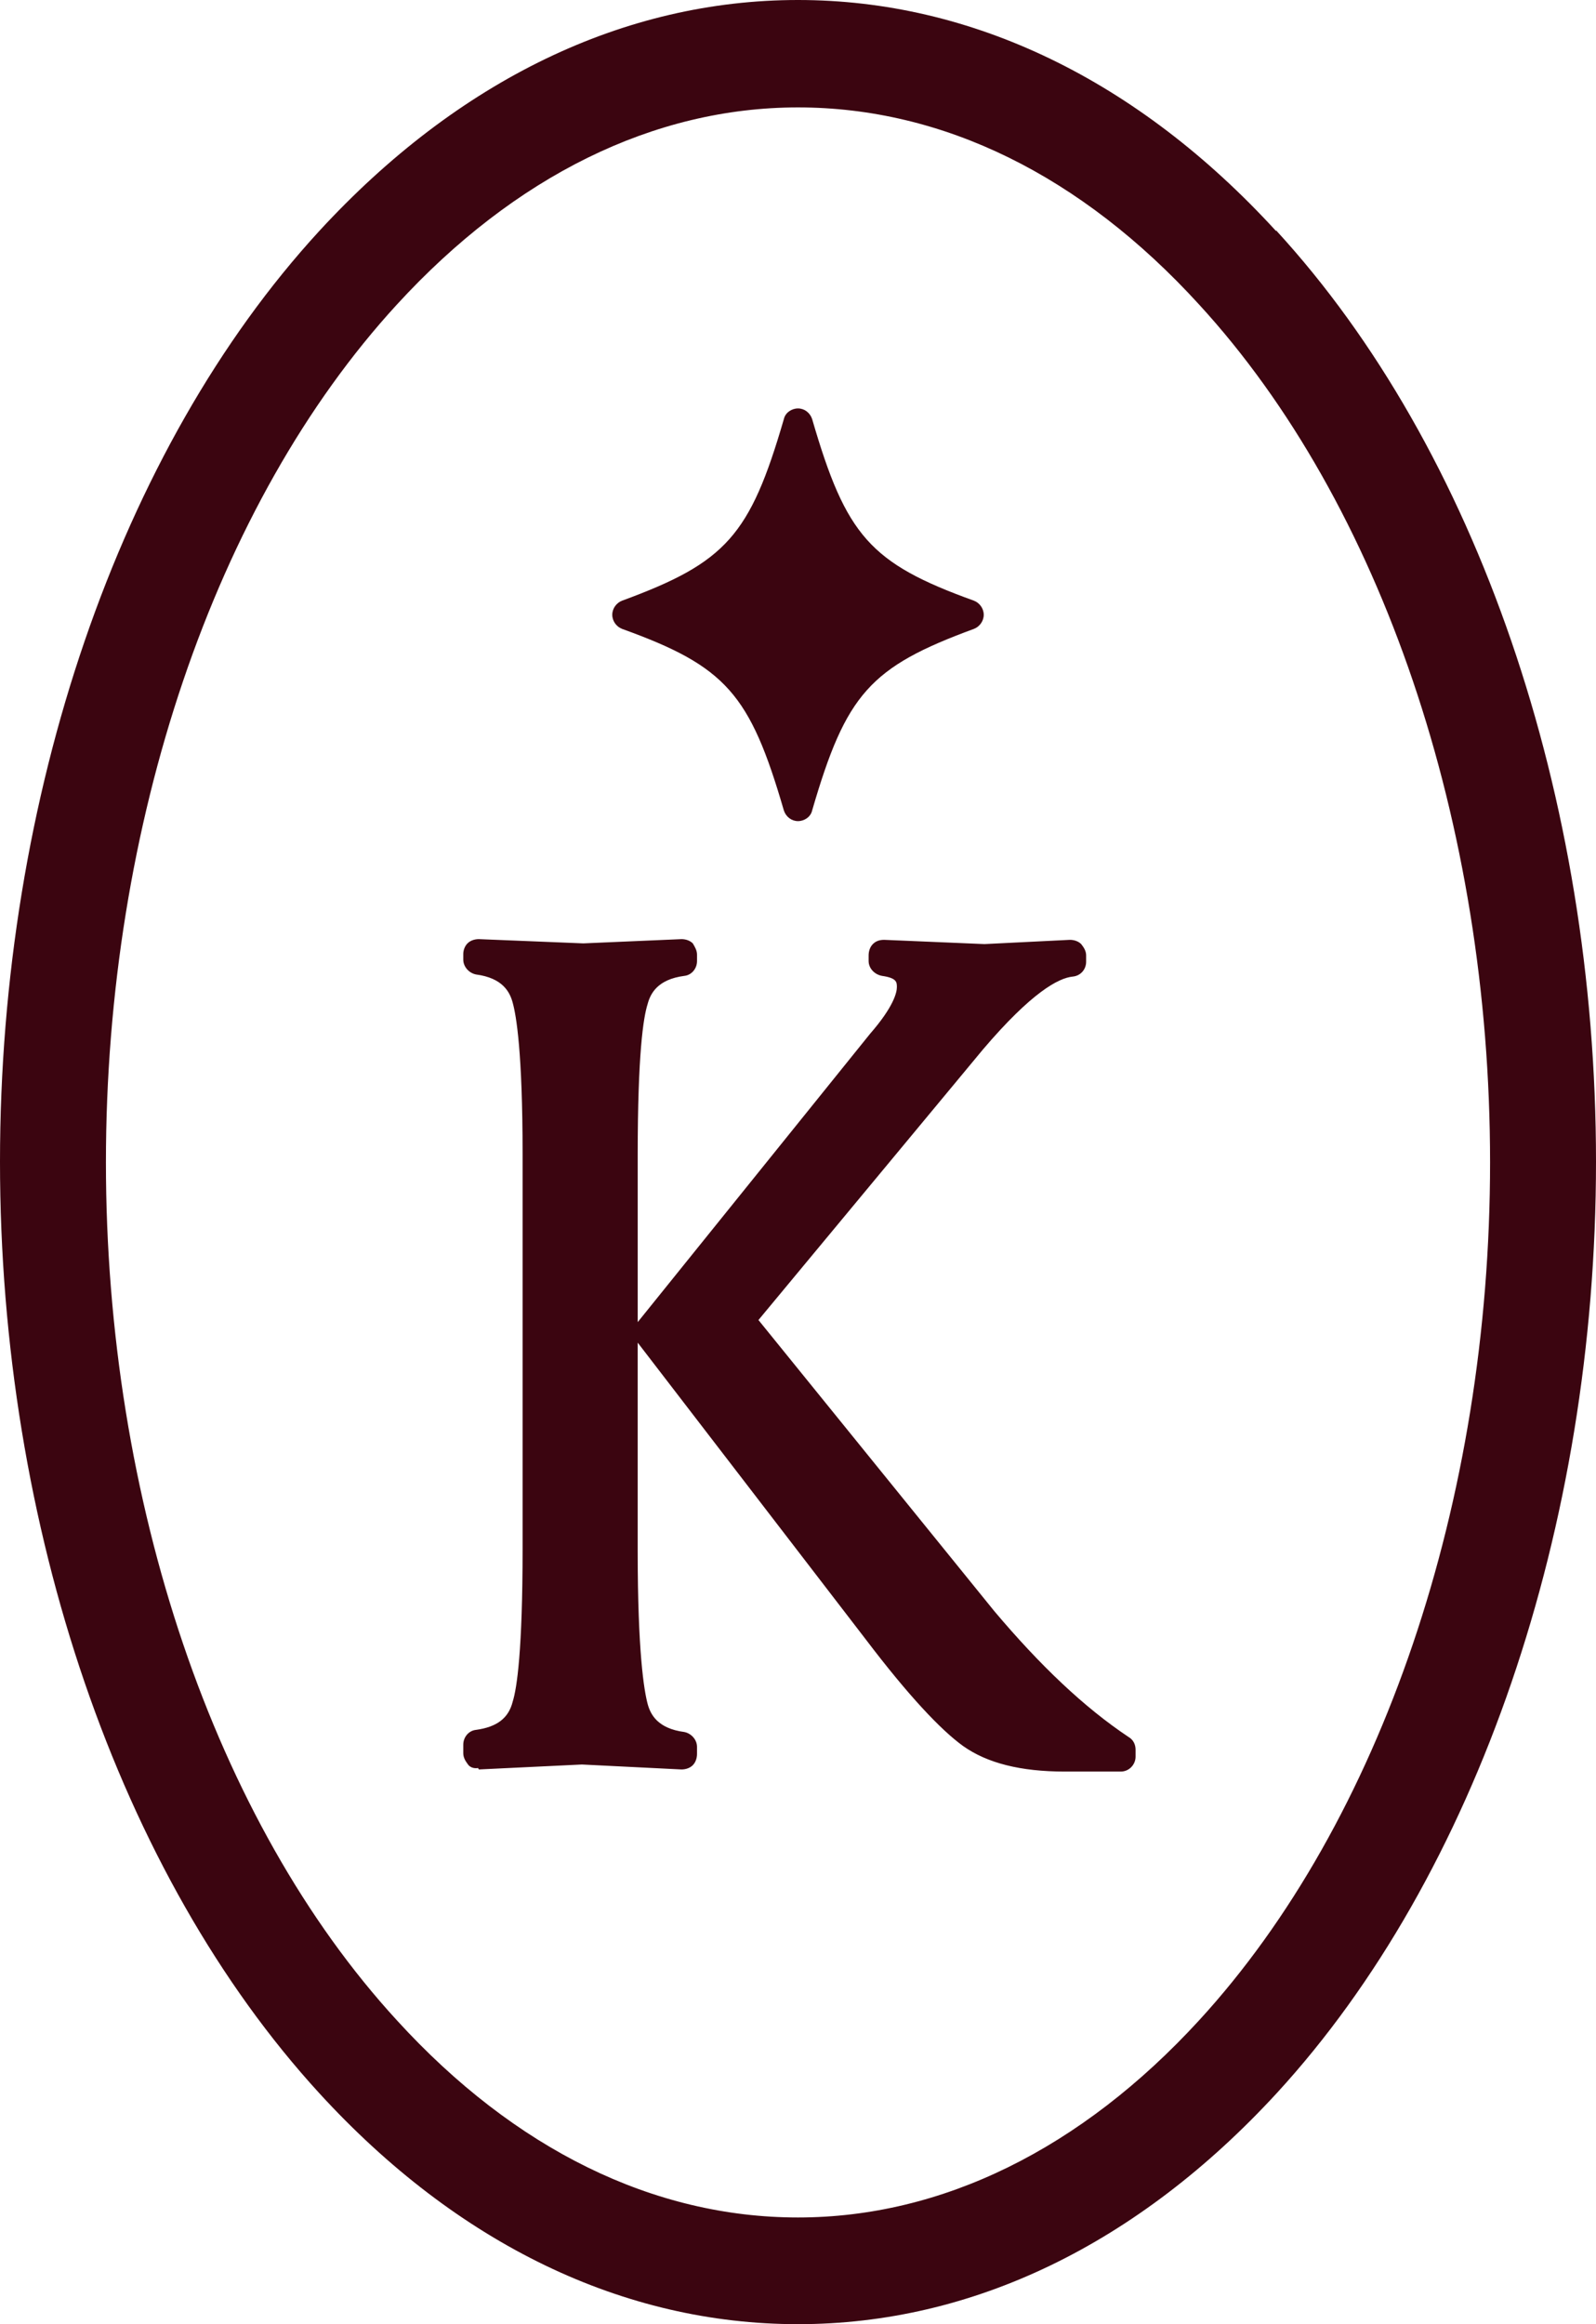
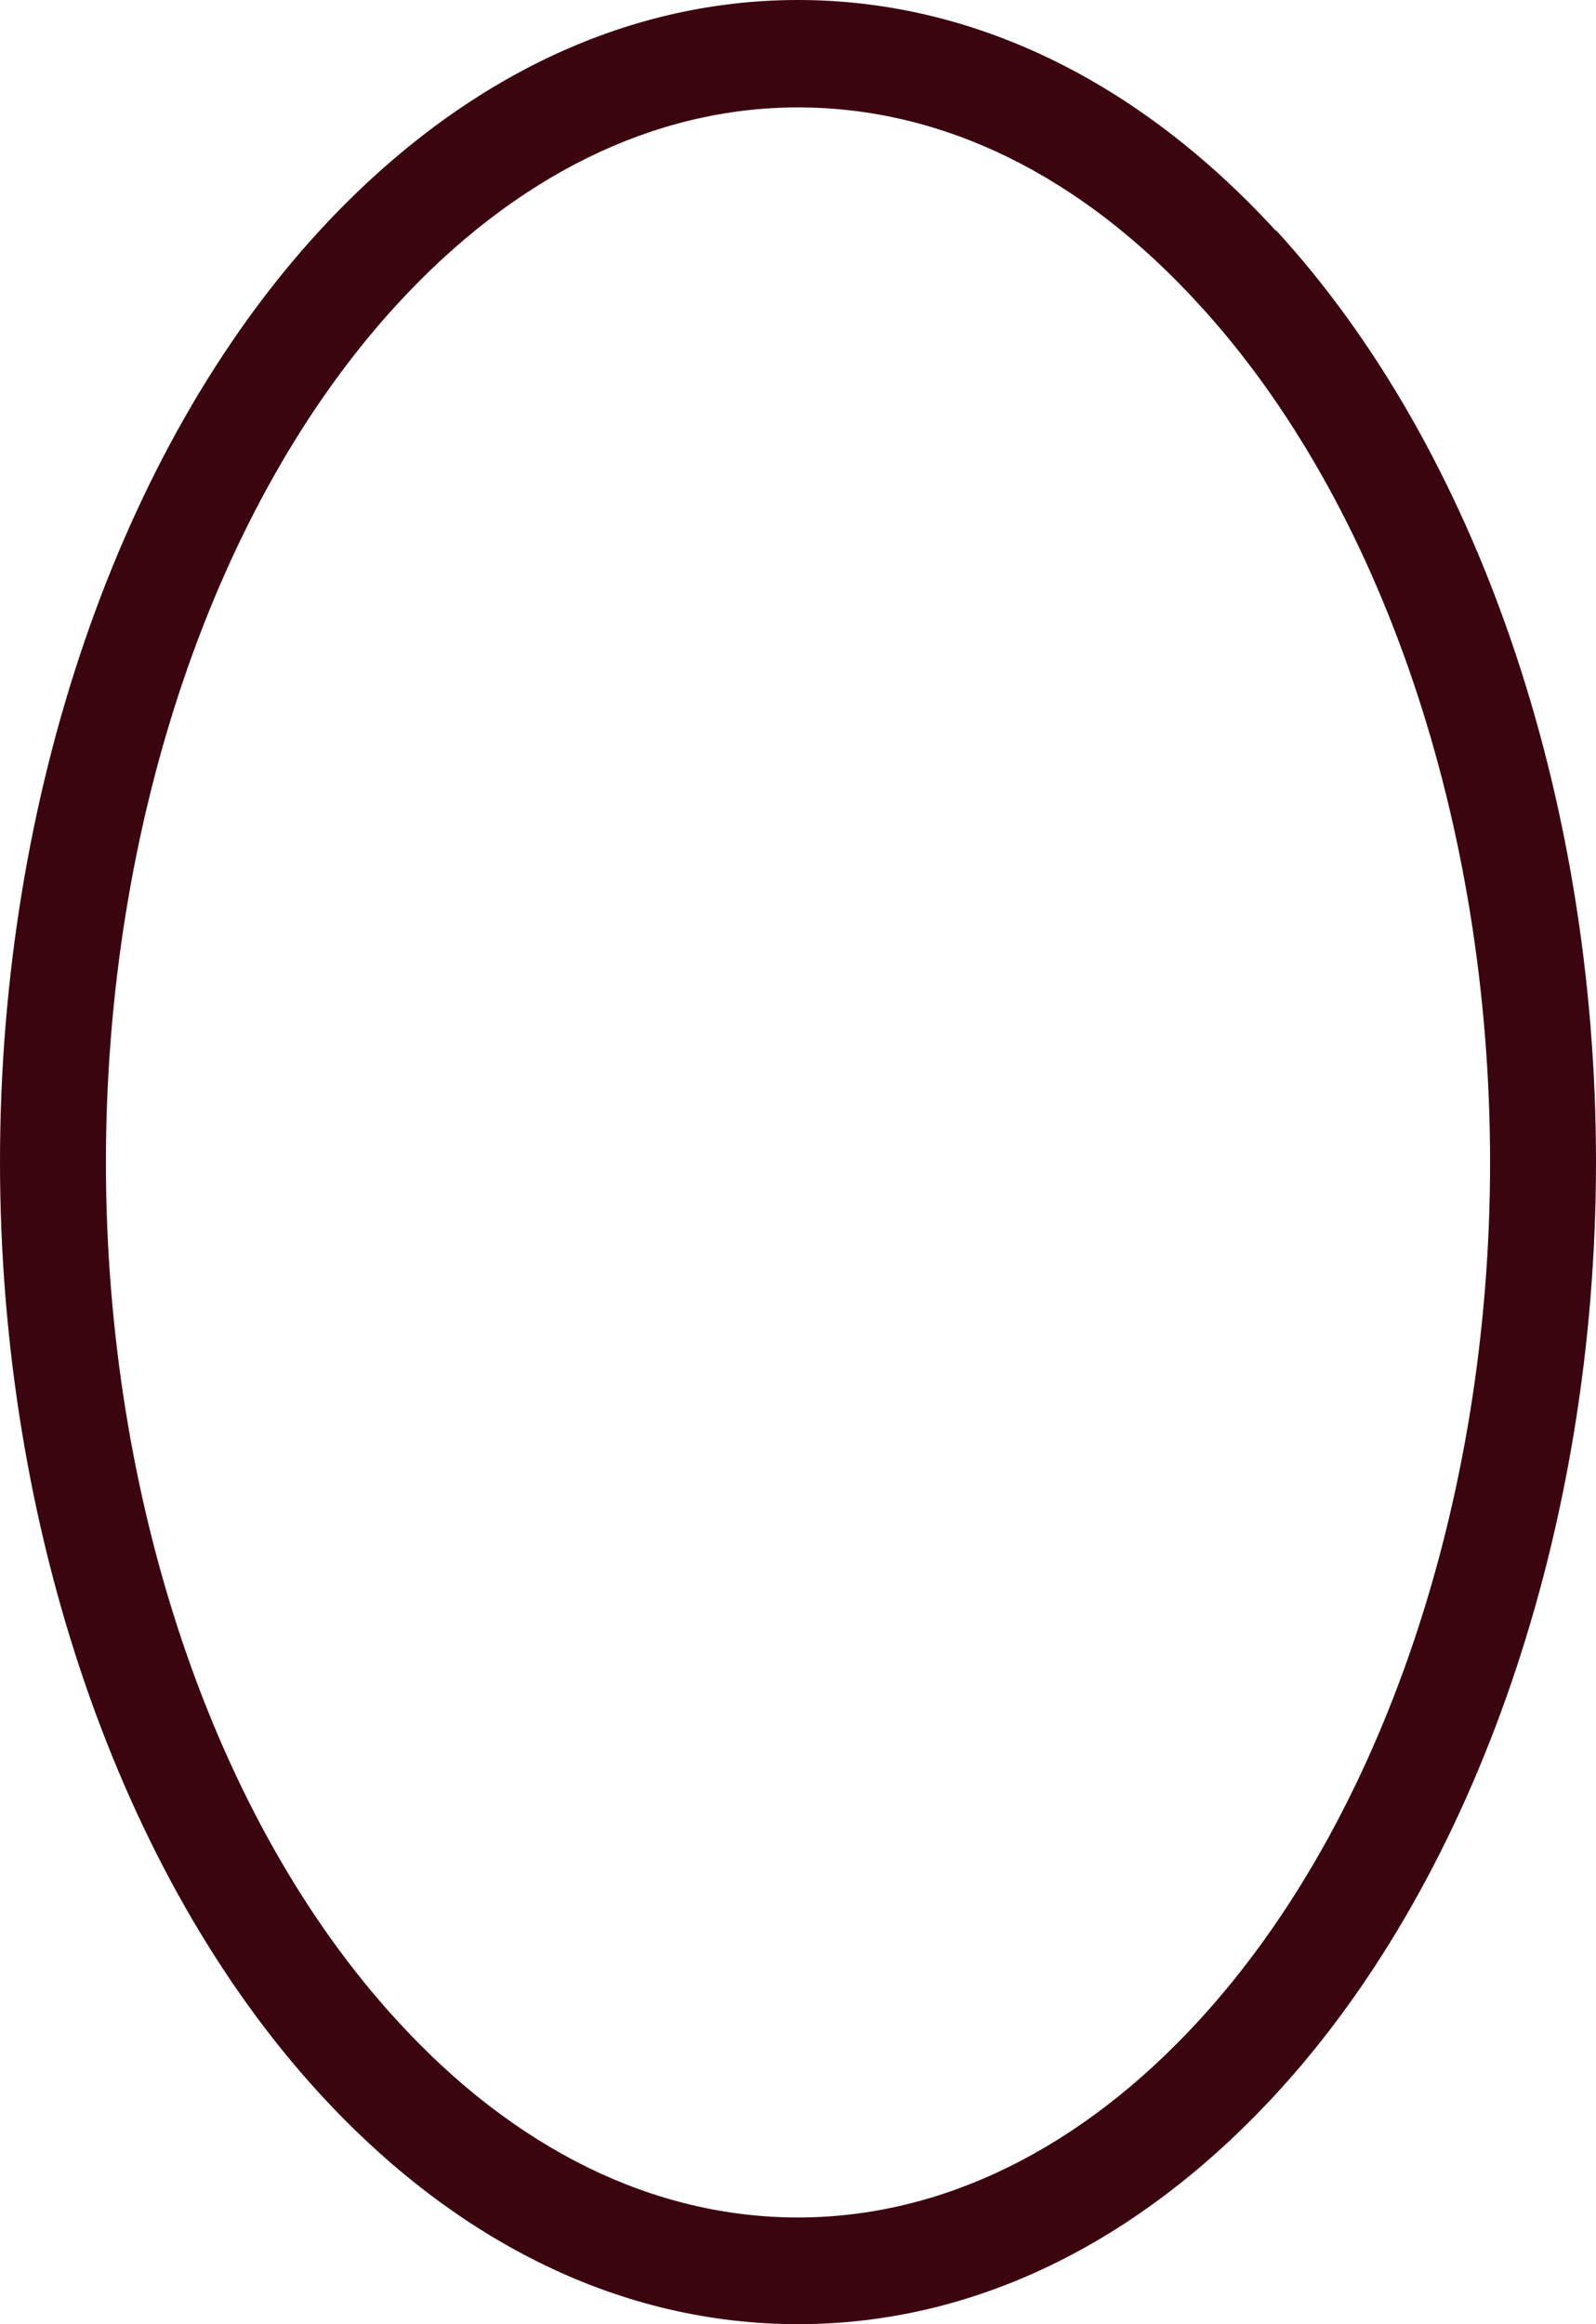
<svg xmlns="http://www.w3.org/2000/svg" id="Layer_2" data-name="Layer 2" viewBox="0 0 226 328.9">
  <defs>
    <style>
      .cls-1 {
        fill: #3b0510;
      }
    </style>
  </defs>
  <g id="Layer_1-2" data-name="Layer 1">
-     <path class="cls-1" d="M67.8,250.4l14.6-.7,14.1.7c.6,0,1.2-.2,1.6-.6.4-.4.6-1,.6-1.6v-1c0-1-.8-1.9-1.8-2.1-3.8-.5-4.8-2.5-5.2-4-.5-1.9-1.4-7.3-1.4-21.6v-29.5l32.3,42c6,7.9,10.6,12.8,13.8,15.1,3.4,2.4,8.1,3.6,14.4,3.6h7.9c1.2,0,2.1-1,2.1-2.1v-1c0-.7-.3-1.4-1-1.8-6.3-4.2-12.5-10.1-19-17.8l-33.4-41.2,31.8-38.3c6.9-8.1,10.7-10.1,12.7-10.3,1.1-.1,1.9-1,1.9-2.1v-.9c0-.6-.3-1.1-.7-1.6-.4-.4-1-.6-1.6-.6l-12.1.6-14.2-.6c-.7,0-1.2.2-1.6.6-.4.4-.6,1-.6,1.6v.8c0,1,.8,1.9,1.9,2.1,2.1.3,2.1.9,2.1,1.6s-.4,2.7-3.8,6.6l-32.9,40.8v-23.6c0-14.4.8-19.5,1.4-21.4.4-1.5,1.4-3.5,5.2-4,1-.1,1.8-1,1.8-2.1v-.9c0-.6-.3-1.1-.6-1.6-.4-.4-1-.6-1.6-.6l-13.9.6-14.8-.6c-.6,0-1.2.2-1.6.6-.4.4-.6,1-.6,1.5v.8c0,1,.8,1.9,1.8,2.1,3.8.5,4.8,2.5,5.2,4,.5,1.8,1.4,7,1.4,21.4v55.9c0,14.3-.8,19.7-1.4,21.6-.6,2.4-2.3,3.6-5.2,4-1,.1-1.8,1-1.8,2.1v1.2c0,.6.3,1.1.6,1.5.3.5.9.7,1.5.6l.1.2Z" />
-     <path class="cls-1" d="M88.1,89c14.7,5.3,18.1,9.2,22.9,25.7.3.9,1.1,1.5,2,1.5s1.8-.6,2-1.5c4.8-16.5,8.2-20.3,22.9-25.7.8-.3,1.4-1.1,1.4-2s-.6-1.7-1.4-2c-14.7-5.3-18.1-9.2-22.9-25.7-.3-.9-1.1-1.5-2-1.5s-1.8.6-2,1.5c-4.8,16.5-8.2,20.3-22.9,25.7-.8.3-1.4,1.1-1.4,2s.6,1.7,1.4,2Z" />
    <path class="cls-1" d="M180.7,32.7C161.1,11.3,137.6,0,113,0s-48.1,11.3-67.8,32.7C16.9,63.5,0,112.7,0,164.4s16.9,100.9,45.2,131.8c19.6,21.4,43.1,32.7,67.8,32.7s48.1-11.3,67.8-32.7c28.3-30.8,45.2-80.1,45.2-131.8s-16.9-100.9-45.3-131.8v.1ZM113,15.2c20.5,0,40.1,9.6,56.8,27.9,25.8,28.1,41.2,73.5,41.2,121.4s-15.4,93.3-41.2,121.4c-16.7,18.2-36.4,27.9-56.8,27.9s-40.1-9.6-56.8-27.9c-25.8-28.1-41.2-73.5-41.2-121.4s15.4-93.3,41.2-121.4c16.7-18.2,36.4-27.9,56.8-27.9Z" />
  </g>
</svg>